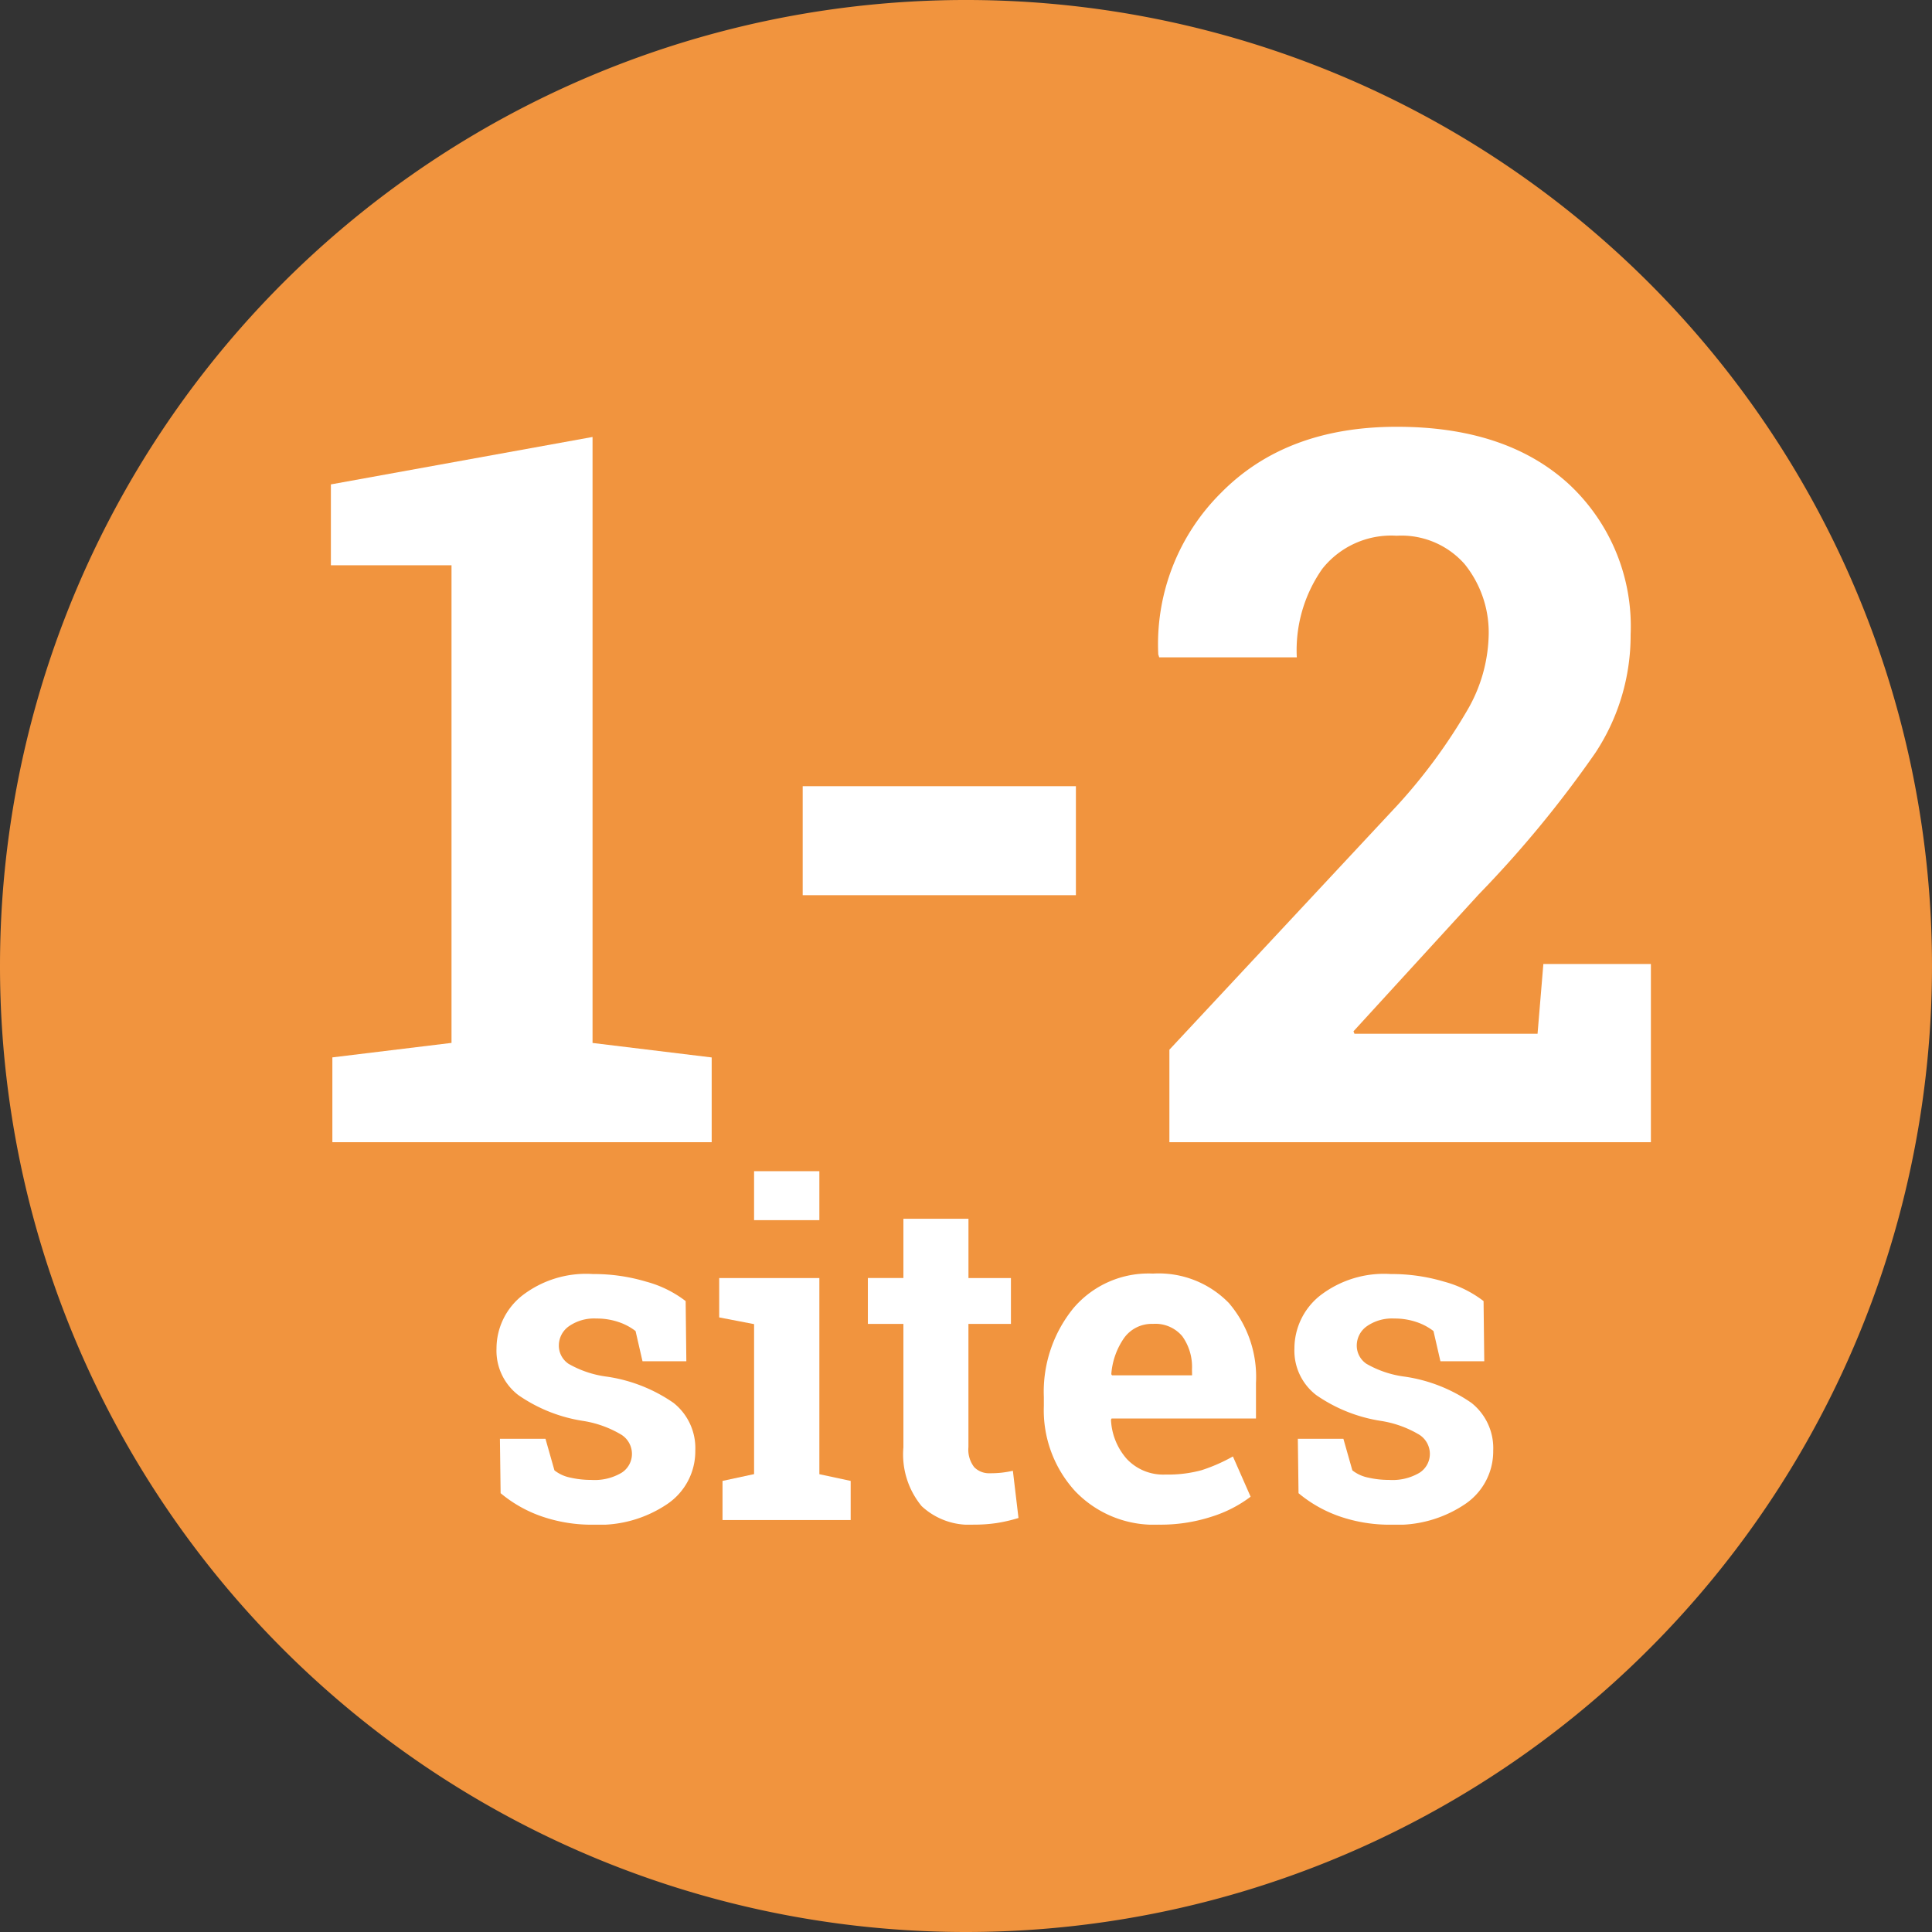
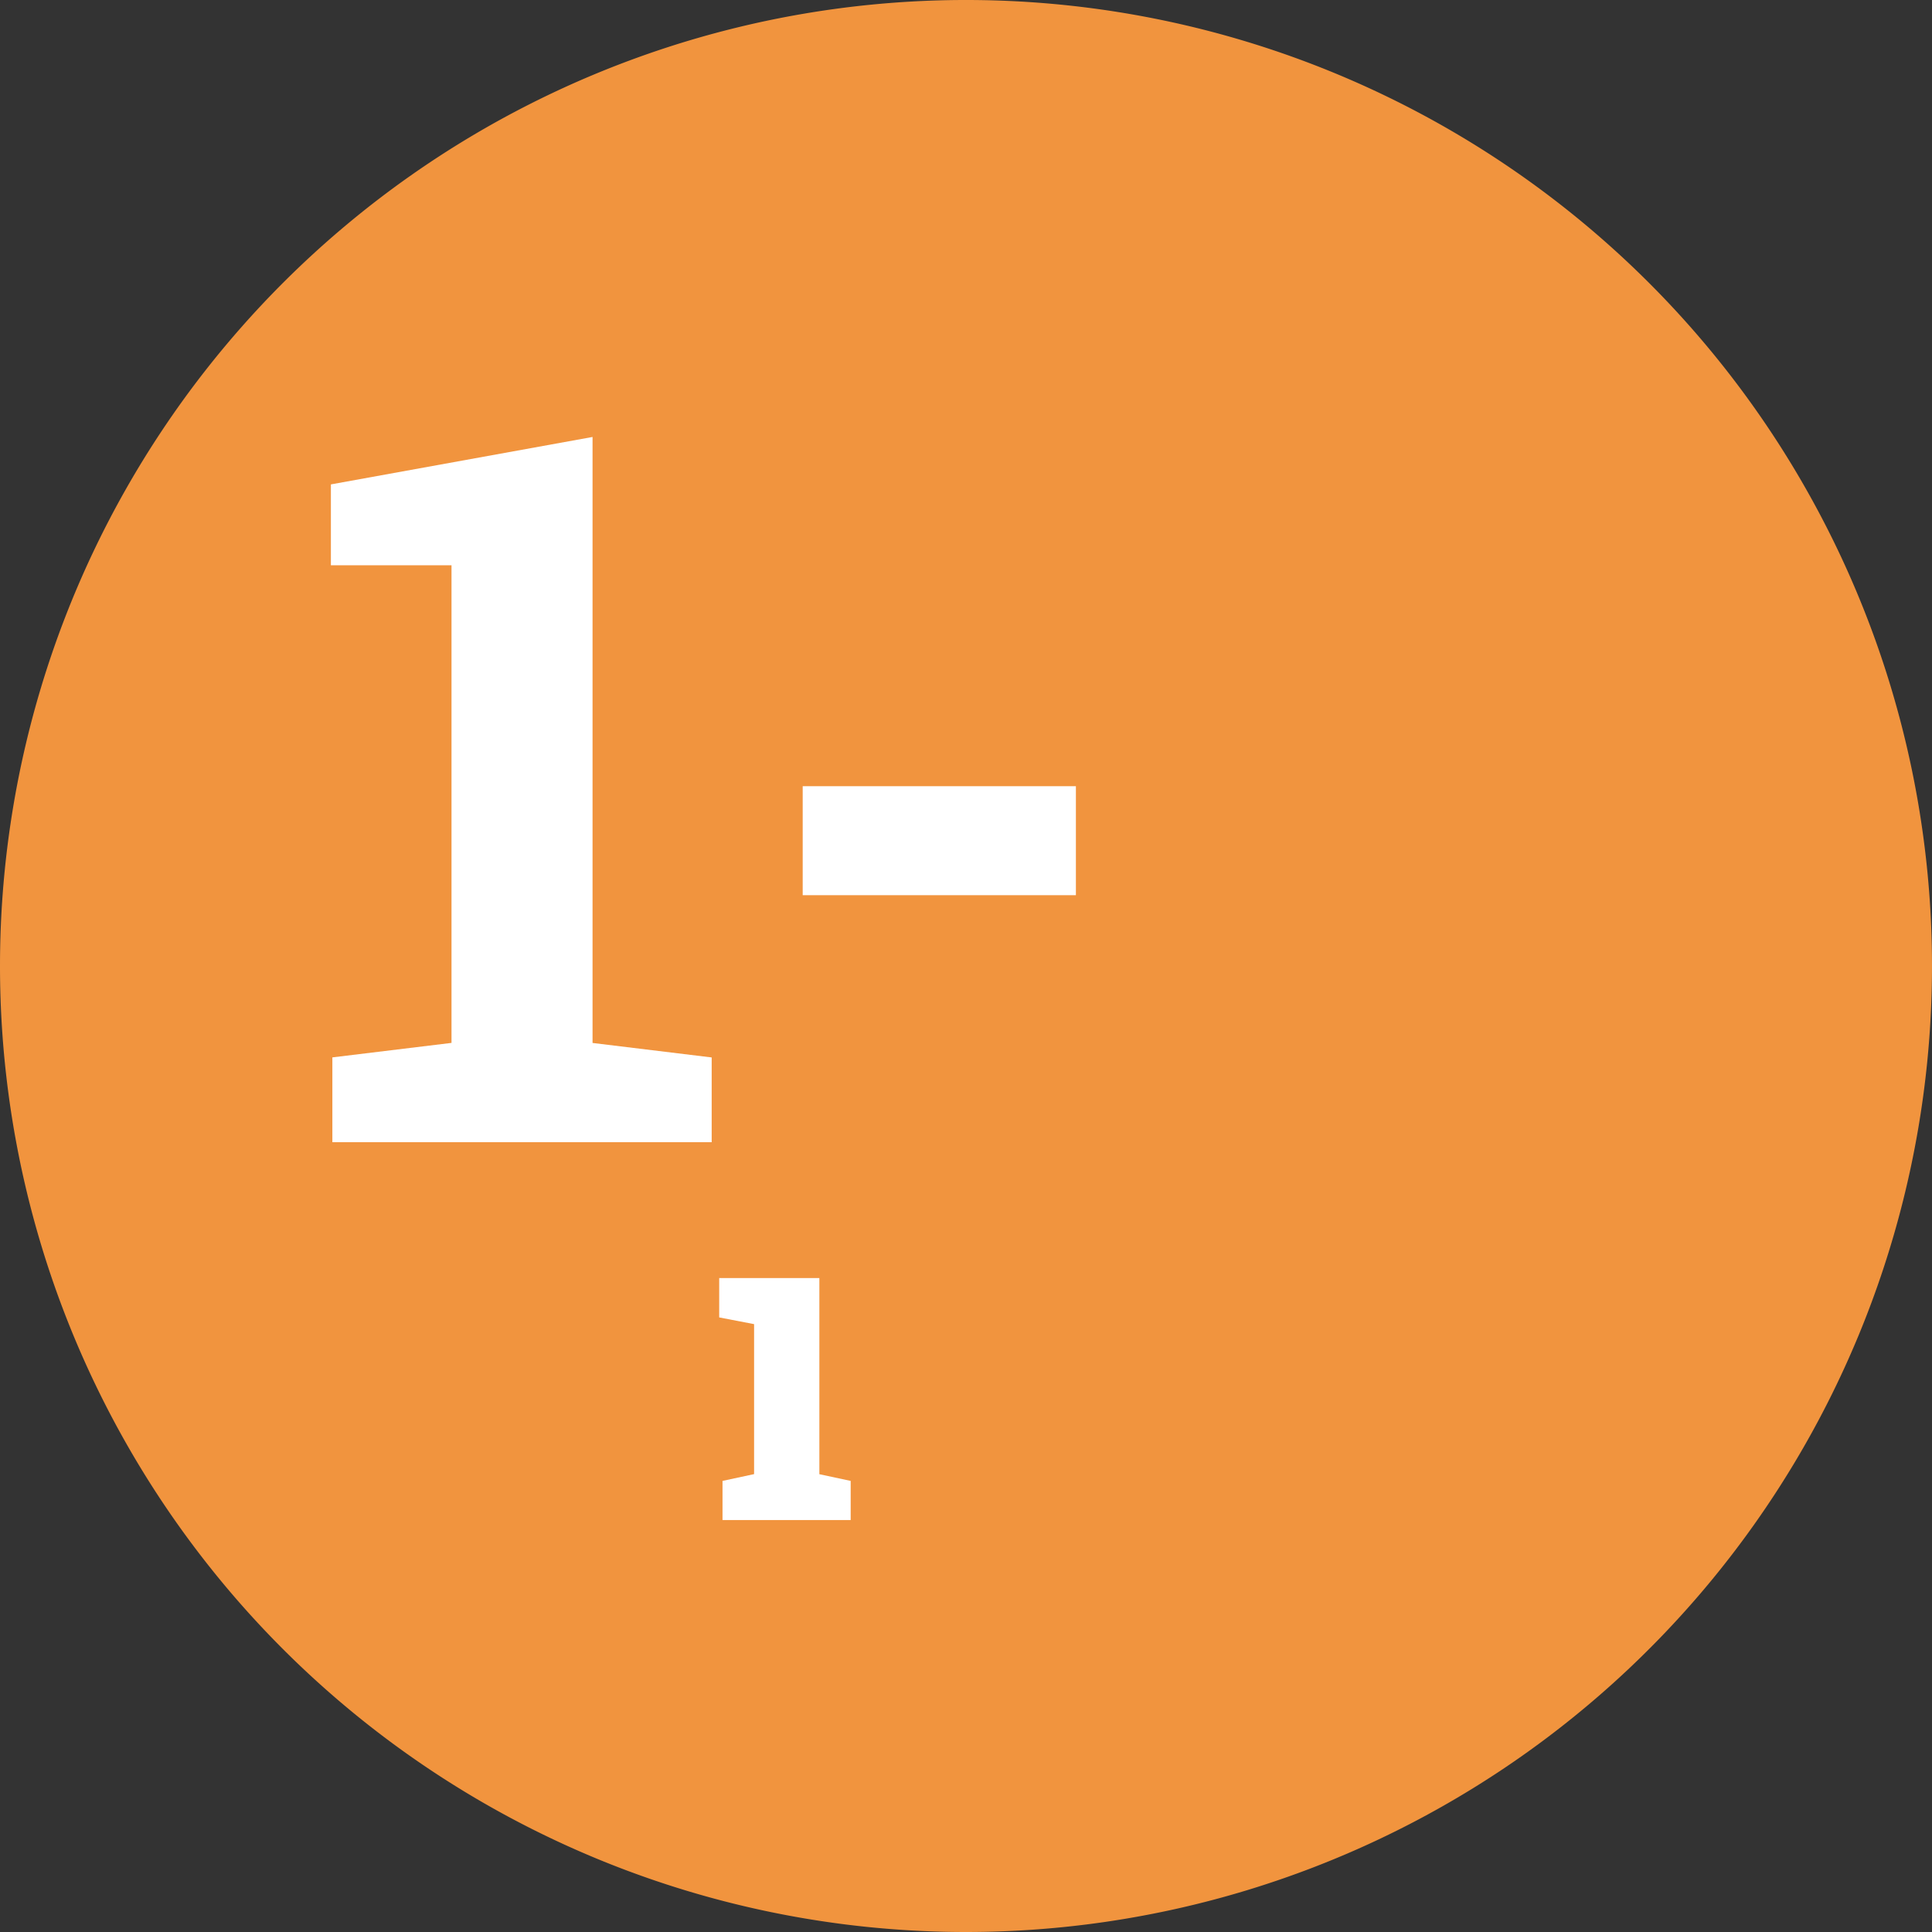
<svg xmlns="http://www.w3.org/2000/svg" width="120" height="120" viewBox="0 0 120 120">
  <rect x="0" y="0" width="120" height="120" fill="#333333" stroke="none" />
  <defs>
    <clipPath id="clip-path">
-       <path id="Path_931" data-name="Path 931" d="M0,42.7H81.988V-25.494H0Z" transform="translate(0 25.494)" fill="none" />
+       <path id="Path_931" data-name="Path 931" d="M0,42.7V-25.494H0Z" transform="translate(0 25.494)" fill="none" />
    </clipPath>
  </defs>
  <g id="Group_4305" data-name="Group 4305" transform="translate(-1082 -522)">
    <g id="Group_820" data-name="Group 820" transform="translate(1082 522)">
      <g id="Group_656" data-name="Group 656" transform="translate(0)">
        <g id="Group_636" data-name="Group 636">
          <g id="Group_223" data-name="Group 223">
            <path id="Path_199" data-name="Path 199" d="M41.472,82.944a60,60,0,1,0-60-60,60,60,0,0,0,60,60" transform="translate(18.528 37.056)" fill="#f1943e" />
          </g>
        </g>
      </g>
    </g>
    <g id="Group_938" data-name="Group 938" transform="translate(1102.552 548.508)">
      <g id="Group_929" data-name="Group 929" transform="translate(0 0.631)">
        <path id="Path_927" data-name="Path 927" d="M0,1.846V6.869H7.492V36.535l-7.4.9v5.267h23.56V37.439l-7.4-.9V-1.1Z" transform="translate(0 1.102)" fill="#fff" />
      </g>
      <path id="Path_928" data-name="Path 928" d="M27.925-17.148H10.956v6.77H27.925Z" transform="translate(18.349 39.472)" fill="#fff" />
      <g id="Group_932" data-name="Group 932" transform="translate(0 0)" clip-path="url(#clip-path)">
        <g id="Group_930" data-name="Group 930" transform="translate(51.385 0)">
          <path id="Path_929" data-name="Path 929" d="M14.98,20.892l-.361,4.333H3.245l-.059-.15,7.792-8.517a69.387,69.387,0,0,0,7.235-8.784A13.243,13.243,0,0,0,20.4.432a12.056,12.056,0,0,0-3.881-9.386q-3.884-3.523-10.651-3.52Q-1-12.474-5.044-8.368A13.243,13.243,0,0,0-8.939,1.665l.059.182H-.334A8.793,8.793,0,0,1,1.244-3.644,5.458,5.458,0,0,1,5.864-5.707,5.229,5.229,0,0,1,10.09-3.944,6.761,6.761,0,0,1,11.58.582a9.654,9.654,0,0,1-1.295,4.5,34.343,34.343,0,0,1-4.363,5.943L-8.248,26.217v5.745H21.659V20.892Z" transform="translate(8.944 12.474)" fill="#fff" />
        </g>
        <g id="Group_931" data-name="Group 931" transform="translate(10.287 52.625)">
          <path id="Path_930" data-name="Path 930" d="M6.887,5.013A9.713,9.713,0,0,0,2.749,3.381a6.4,6.4,0,0,1-2.389-.8,1.362,1.362,0,0,1-.6-1.131A1.463,1.463,0,0,1,.387.249a2.729,2.729,0,0,1,1.7-.479,4.2,4.2,0,0,1,1.394.222A3.55,3.55,0,0,1,4.525.548l.431,1.875H7.679L7.636-1.313A6.979,6.979,0,0,0,5.186-2.52a11.353,11.353,0,0,0-3.311-.473A6.49,6.49,0,0,0-2.555-1.626,4.2,4.2,0,0,0-4.112,1.632,3.475,3.475,0,0,0-2.756,4.526a9.606,9.606,0,0,0,4,1.6,6.632,6.632,0,0,1,2.4.861A1.411,1.411,0,0,1,4.3,8.145a1.387,1.387,0,0,1-.645,1.206,3.3,3.3,0,0,1-1.88.444A5.759,5.759,0,0,1,.473,9.651,2.318,2.318,0,0,1-.514,9.2l-.556-1.958H-3.9l.043,3.376a8.119,8.119,0,0,0,2.576,1.45,9.554,9.554,0,0,0,3.186.508,7.552,7.552,0,0,0,4.59-1.284A3.951,3.951,0,0,0,8.235,7.976,3.585,3.585,0,0,0,6.887,5.013" transform="translate(4.112 2.993)" fill="#fff" />
        </g>
      </g>
-       <path id="Path_932" data-name="Path 932" d="M13.882-8.208H9.827v3.041h4.055Z" transform="translate(16.458 54.445)" fill="#fff" />
      <g id="Group_933" data-name="Group 933" transform="translate(24.119 52.874)">
        <path id="Path_933" data-name="Path 933" d="M0,0V2.445l2.167.417v9.316L.206,12.6v2.431h7.96V12.6l-1.945-.417V0Z" fill="#fff" />
      </g>
      <g id="Group_937" data-name="Group 937" transform="translate(0 0)" clip-path="url(#clip-path)">
        <g id="Group_934" data-name="Group 934" transform="translate(33.353 49.195)">
          <path id="Path_934" data-name="Path 934" d="M5.2,9.873a6.486,6.486,0,0,1-.73.035A1.289,1.289,0,0,1,3.5,9.533a1.769,1.769,0,0,1-.361-1.249V.632H5.779V-2.214H3.141V-5.9H-.9v3.681H-3.107V.632H-.9V8.3A5.051,5.051,0,0,0,.231,11.949,4.327,4.327,0,0,0,3.46,13.1,9.353,9.353,0,0,0,4.9,13a9.7,9.7,0,0,0,1.348-.313L5.9,9.755c-.259.056-.492.094-.7.118" transform="translate(3.107 5.895)" fill="#fff" />
        </g>
        <g id="Group_935" data-name="Group 935" transform="translate(44.283 52.597)">
          <path id="Path_935" data-name="Path 935" d="M4.242,0A6.115,6.115,0,0,0-.7,2.153,8.226,8.226,0,0,0-2.533,7.666V8.22A7.45,7.45,0,0,0-.591,13.511,6.761,6.761,0,0,0,4.6,15.594a10.236,10.236,0,0,0,3.3-.5,7.907,7.907,0,0,0,2.41-1.236l-1.1-2.5a10.537,10.537,0,0,1-1.945.853,7.856,7.856,0,0,1-2.236.27,3.1,3.1,0,0,1-2.4-.958,3.937,3.937,0,0,1-.992-2.445L1.674,9h8.969V6.791a7.054,7.054,0,0,0-1.68-4.959A6.081,6.081,0,0,0,4.242,0M6.674,6.318H1.7l-.043-.07a4.5,4.5,0,0,1,.805-2.263,2.113,2.113,0,0,1,1.779-.861,2.179,2.179,0,0,1,1.827.77,3.261,3.261,0,0,1,.6,2.062Z" transform="translate(2.533 0)" fill="#fff" />
        </g>
        <g id="Group_936" data-name="Group 936" transform="translate(59.847 52.625)">
          <path id="Path_936" data-name="Path 936" d="M6.887,5.013A9.713,9.713,0,0,0,2.749,3.381a6.379,6.379,0,0,1-2.389-.8,1.362,1.362,0,0,1-.6-1.131A1.463,1.463,0,0,1,.387.249a2.729,2.729,0,0,1,1.7-.479,4.2,4.2,0,0,1,1.394.222A3.55,3.55,0,0,1,4.525.548l.431,1.875H7.679L7.636-1.313A6.979,6.979,0,0,0,5.186-2.52a11.353,11.353,0,0,0-3.311-.473A6.49,6.49,0,0,0-2.555-1.626,4.2,4.2,0,0,0-4.112,1.632,3.475,3.475,0,0,0-2.756,4.526a9.606,9.606,0,0,0,4,1.6,6.632,6.632,0,0,1,2.4.861A1.411,1.411,0,0,1,4.3,8.145a1.387,1.387,0,0,1-.645,1.206,3.3,3.3,0,0,1-1.88.444A5.759,5.759,0,0,1,.473,9.651,2.318,2.318,0,0,1-.514,9.2l-.556-1.958H-3.9l.043,3.376a8.119,8.119,0,0,0,2.576,1.45,9.554,9.554,0,0,0,3.186.508,7.552,7.552,0,0,0,4.59-1.284A3.951,3.951,0,0,0,8.235,7.976,3.585,3.585,0,0,0,6.887,5.013" transform="translate(4.112 2.993)" fill="#fff" />
        </g>
      </g>
    </g>
  </g>
</svg>